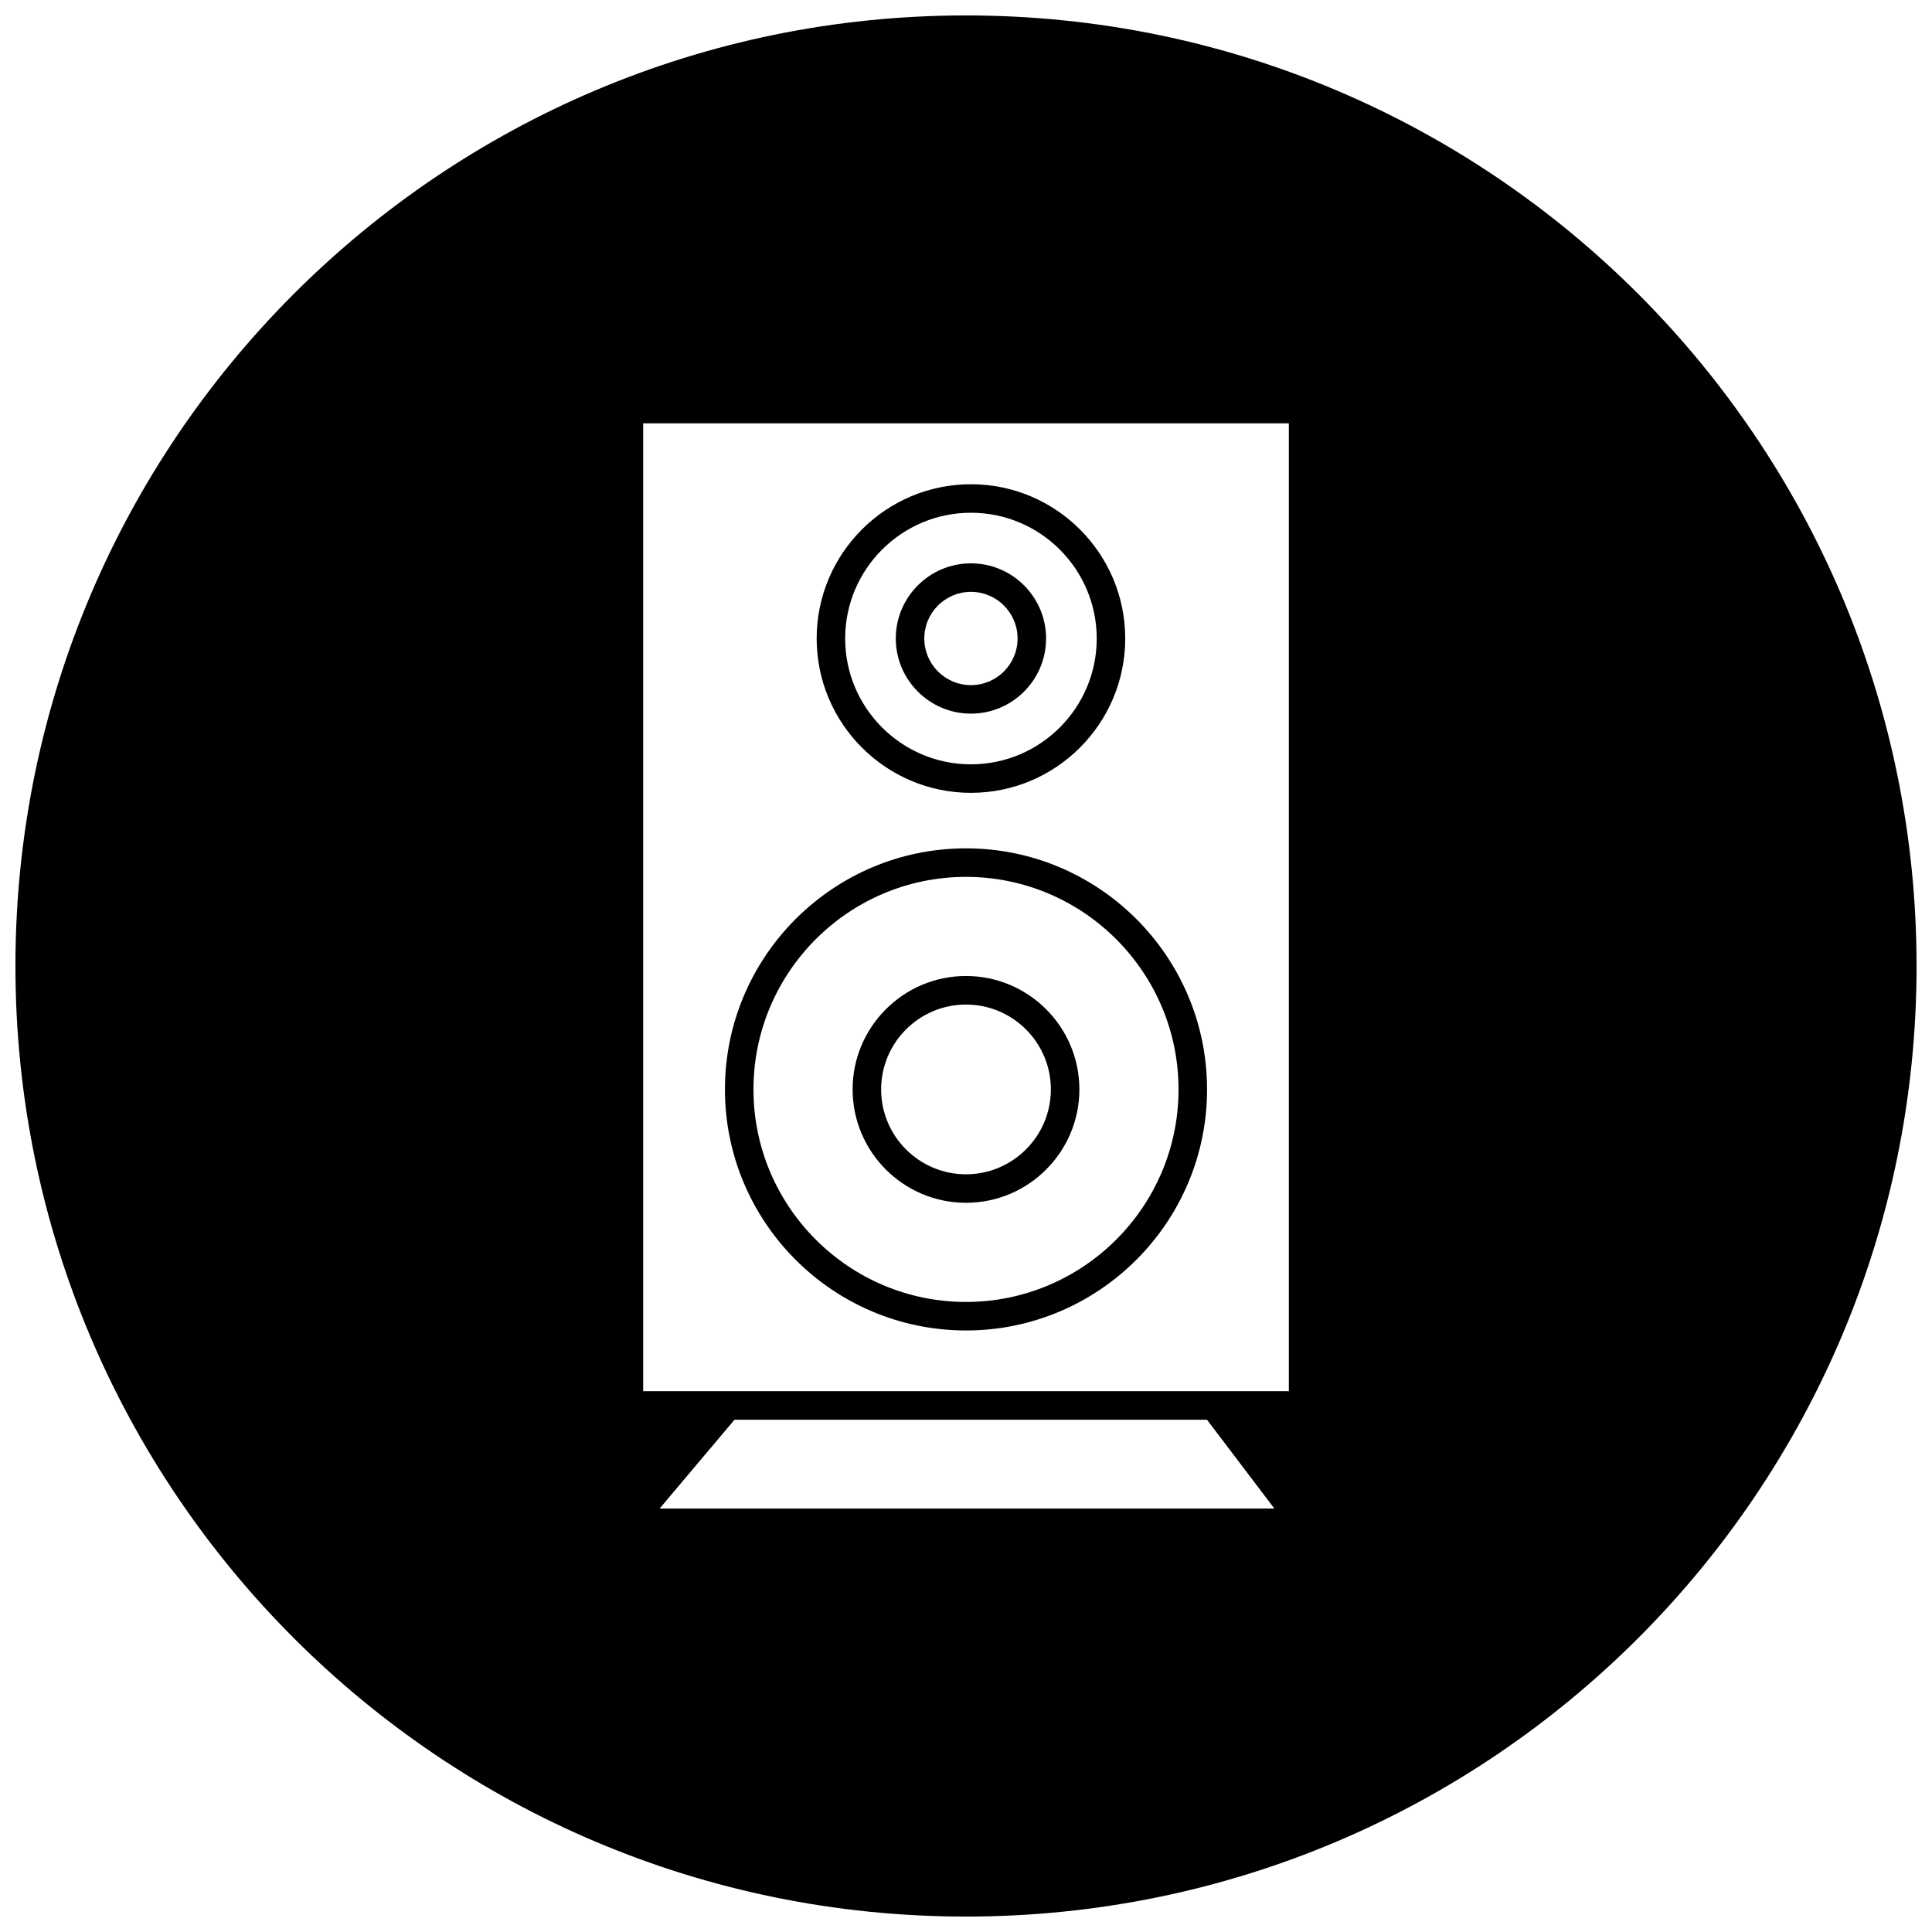
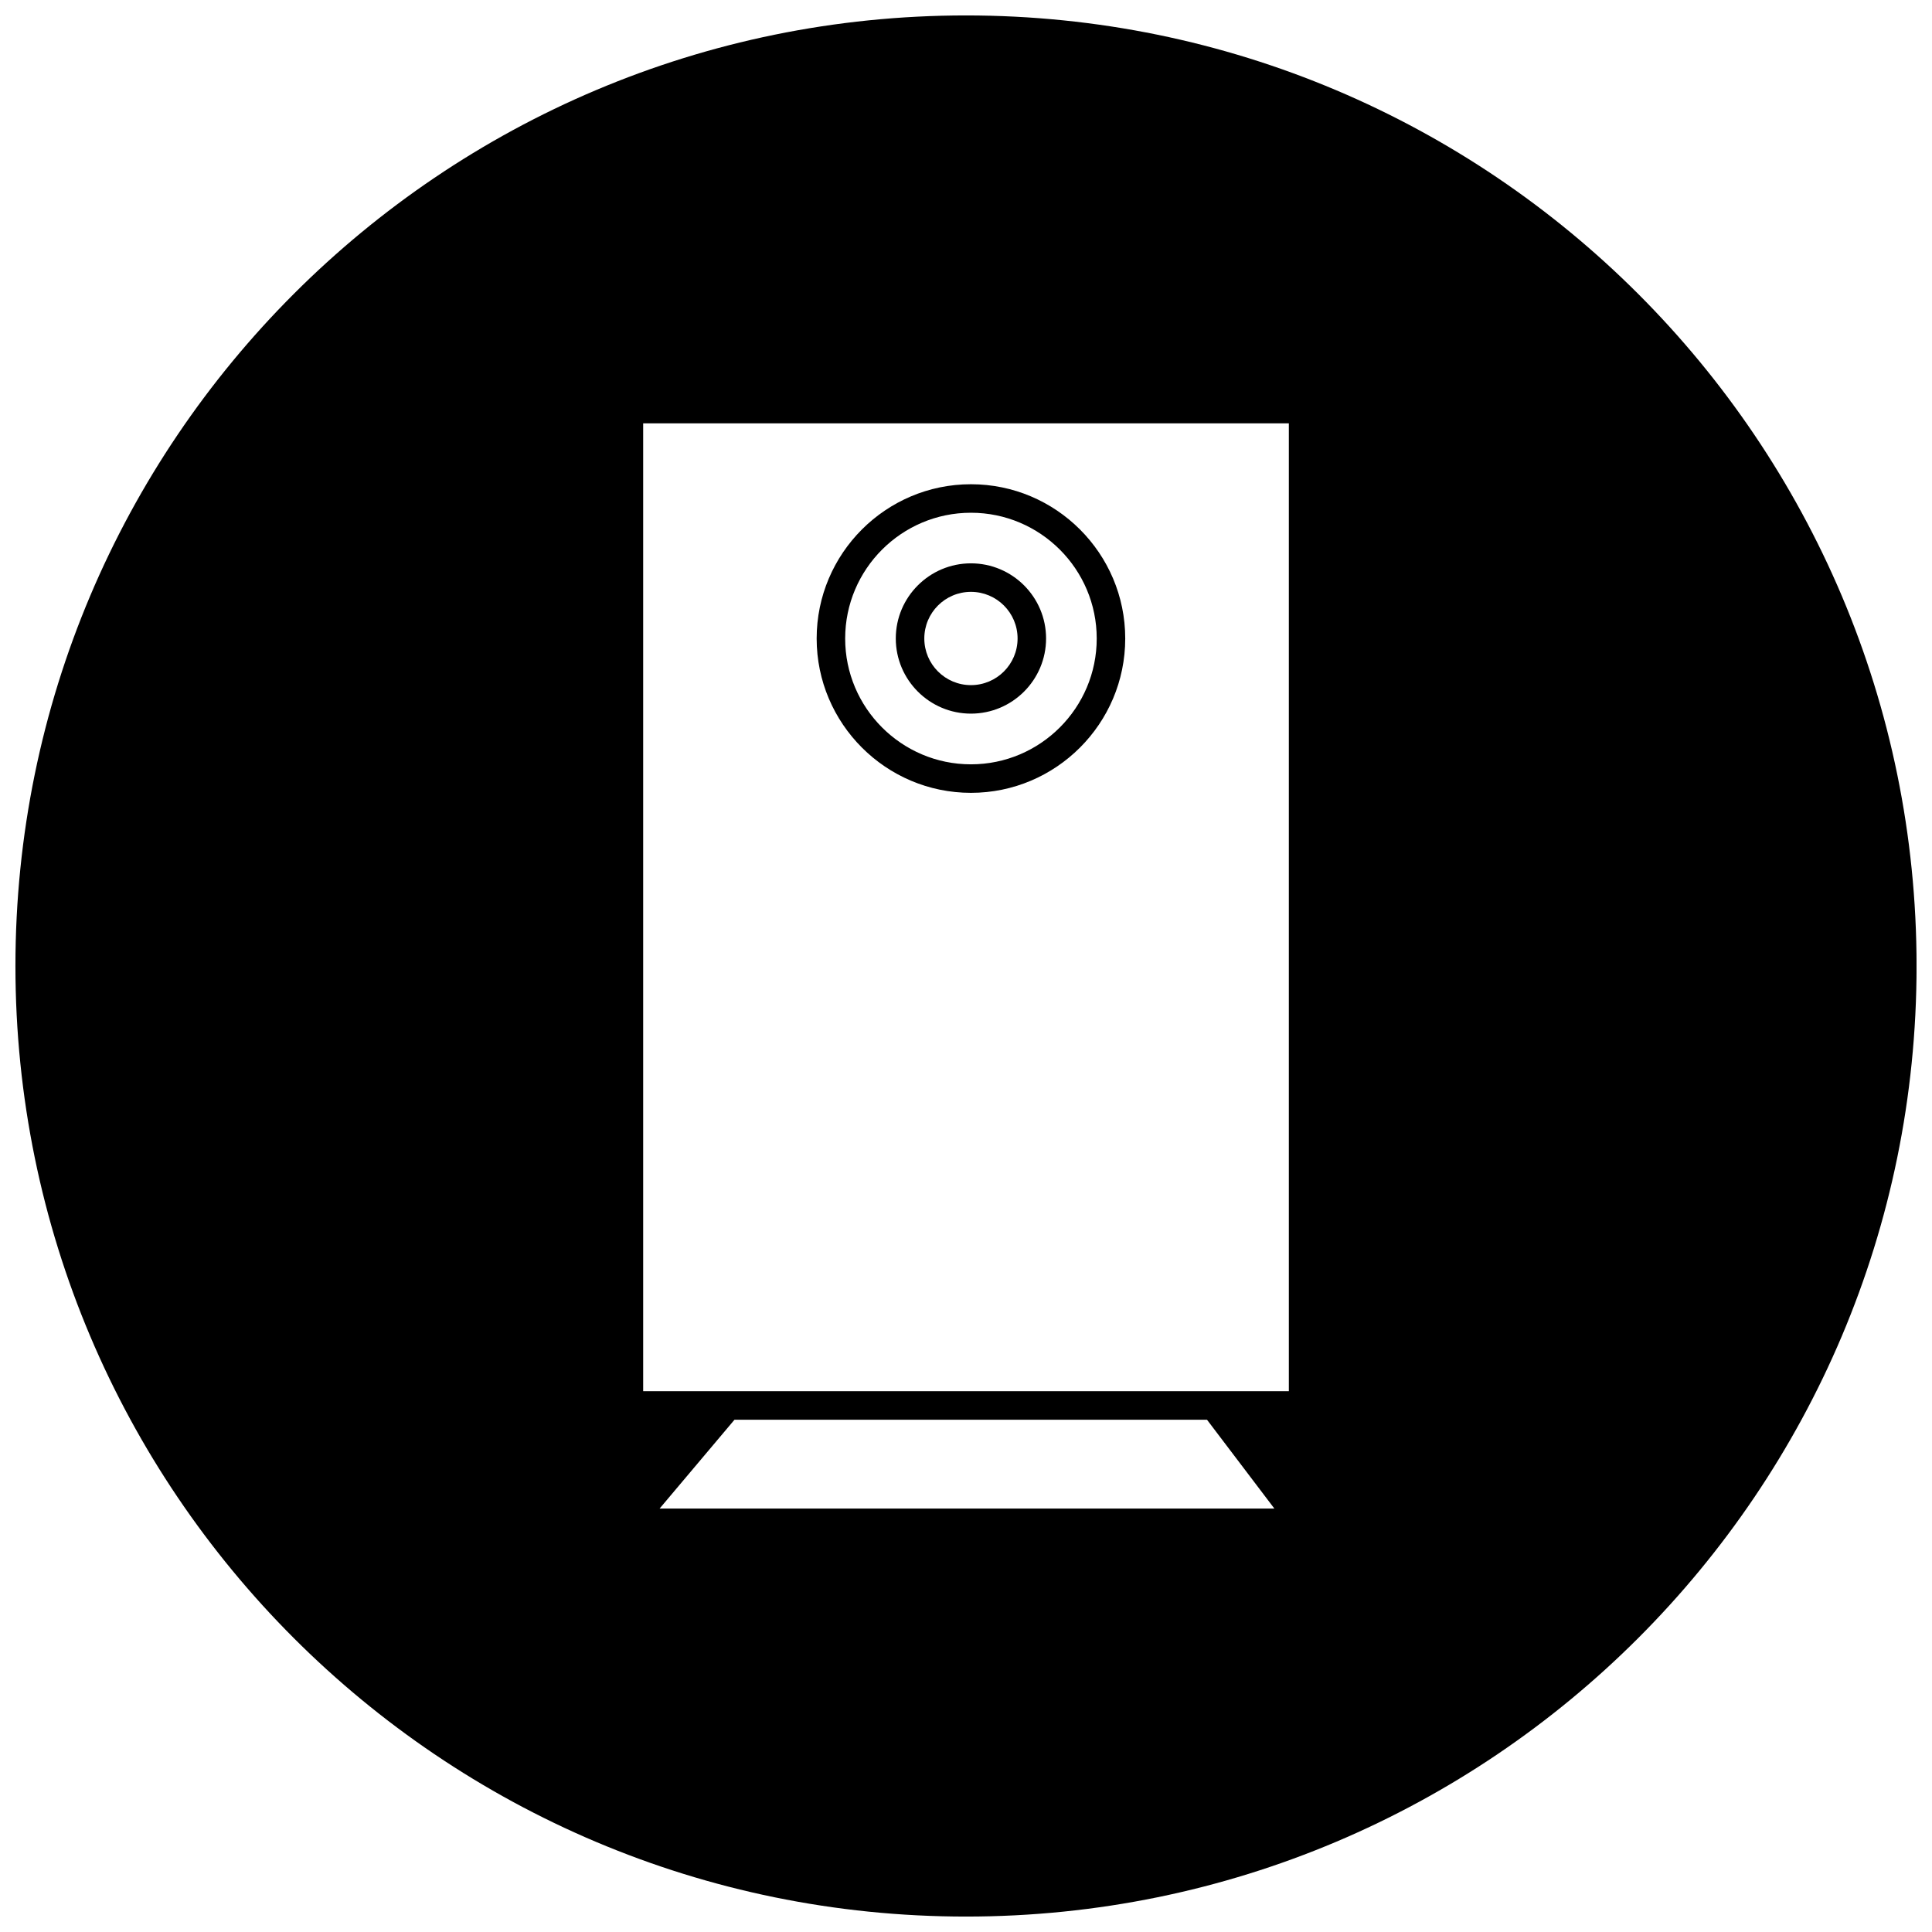
<svg xmlns="http://www.w3.org/2000/svg" width="800px" height="800px" version="1.1" viewBox="144 144 512 512">
  <defs>
    <clipPath id="a">
      <path d="m148.09 148.09h503.81v503.81h-503.81z" />
    </clipPath>
  </defs>
  <path d="m401.31 333.12c10.988 0 19.91-8.934 19.91-19.918 0-10.98-8.926-19.91-19.91-19.91-10.98 0-19.918 8.934-19.918 19.91 0.004 10.984 8.938 19.918 19.918 19.918zm0-32.273c6.824 0 12.359 5.535 12.359 12.359 0 6.824-5.535 12.359-12.359 12.359s-12.359-5.535-12.359-12.359c0-6.828 5.535-12.359 12.359-12.359z" />
  <path d="m401.31 354.11c22.547 0 40.887-18.352 40.887-40.895 0-22.547-18.344-40.887-40.887-40.887-22.547 0-40.887 18.344-40.887 40.887 0 22.543 18.344 40.895 40.887 40.895zm0-74.227c18.383 0 33.332 14.949 33.332 33.332 0 18.383-14.949 33.34-33.332 33.34s-33.332-14.957-33.332-33.34c0.004-18.383 14.953-33.332 33.332-33.332z" />
-   <path d="m400 402.65c-16.57 0-30.047 13.477-30.047 30.055 0 16.562 13.477 30.047 30.047 30.047s30.047-13.484 30.047-30.047c0-16.57-13.477-30.055-30.047-30.055zm0 52.551c-12.406 0-22.492-10.094-22.492-22.492 0-12.406 10.094-22.492 22.492-22.492s22.492 10.086 22.492 22.492c-0.004 12.395-10.094 22.492-22.492 22.492z" />
  <g clip-path="url(#a)">
    <path d="m400 148.09c-139.12 0-251.91 112.78-251.91 251.91 0 139.12 112.78 251.91 251.91 251.91 139.12 0 251.91-112.78 251.91-251.91-0.004-139.12-112.79-251.91-251.91-251.91zm-81.203 395.7 19.844-23.539h125.23l17.855 23.539zm166.76-31.102h-171.11v-256.5h171.11z" />
  </g>
-   <path d="m400 368.82c-35.227 0-63.883 28.66-63.883 63.891 0 35.227 28.652 63.875 63.883 63.875 35.227 0 63.883-28.66 63.883-63.875-0.004-35.234-28.656-63.891-63.883-63.891zm0 120.21c-31.062 0-56.324-25.27-56.324-56.316 0-31.062 25.258-56.332 56.324-56.332 31.055 0 56.324 25.27 56.324 56.332 0 31.047-25.27 56.316-56.324 56.316z" />
</svg>